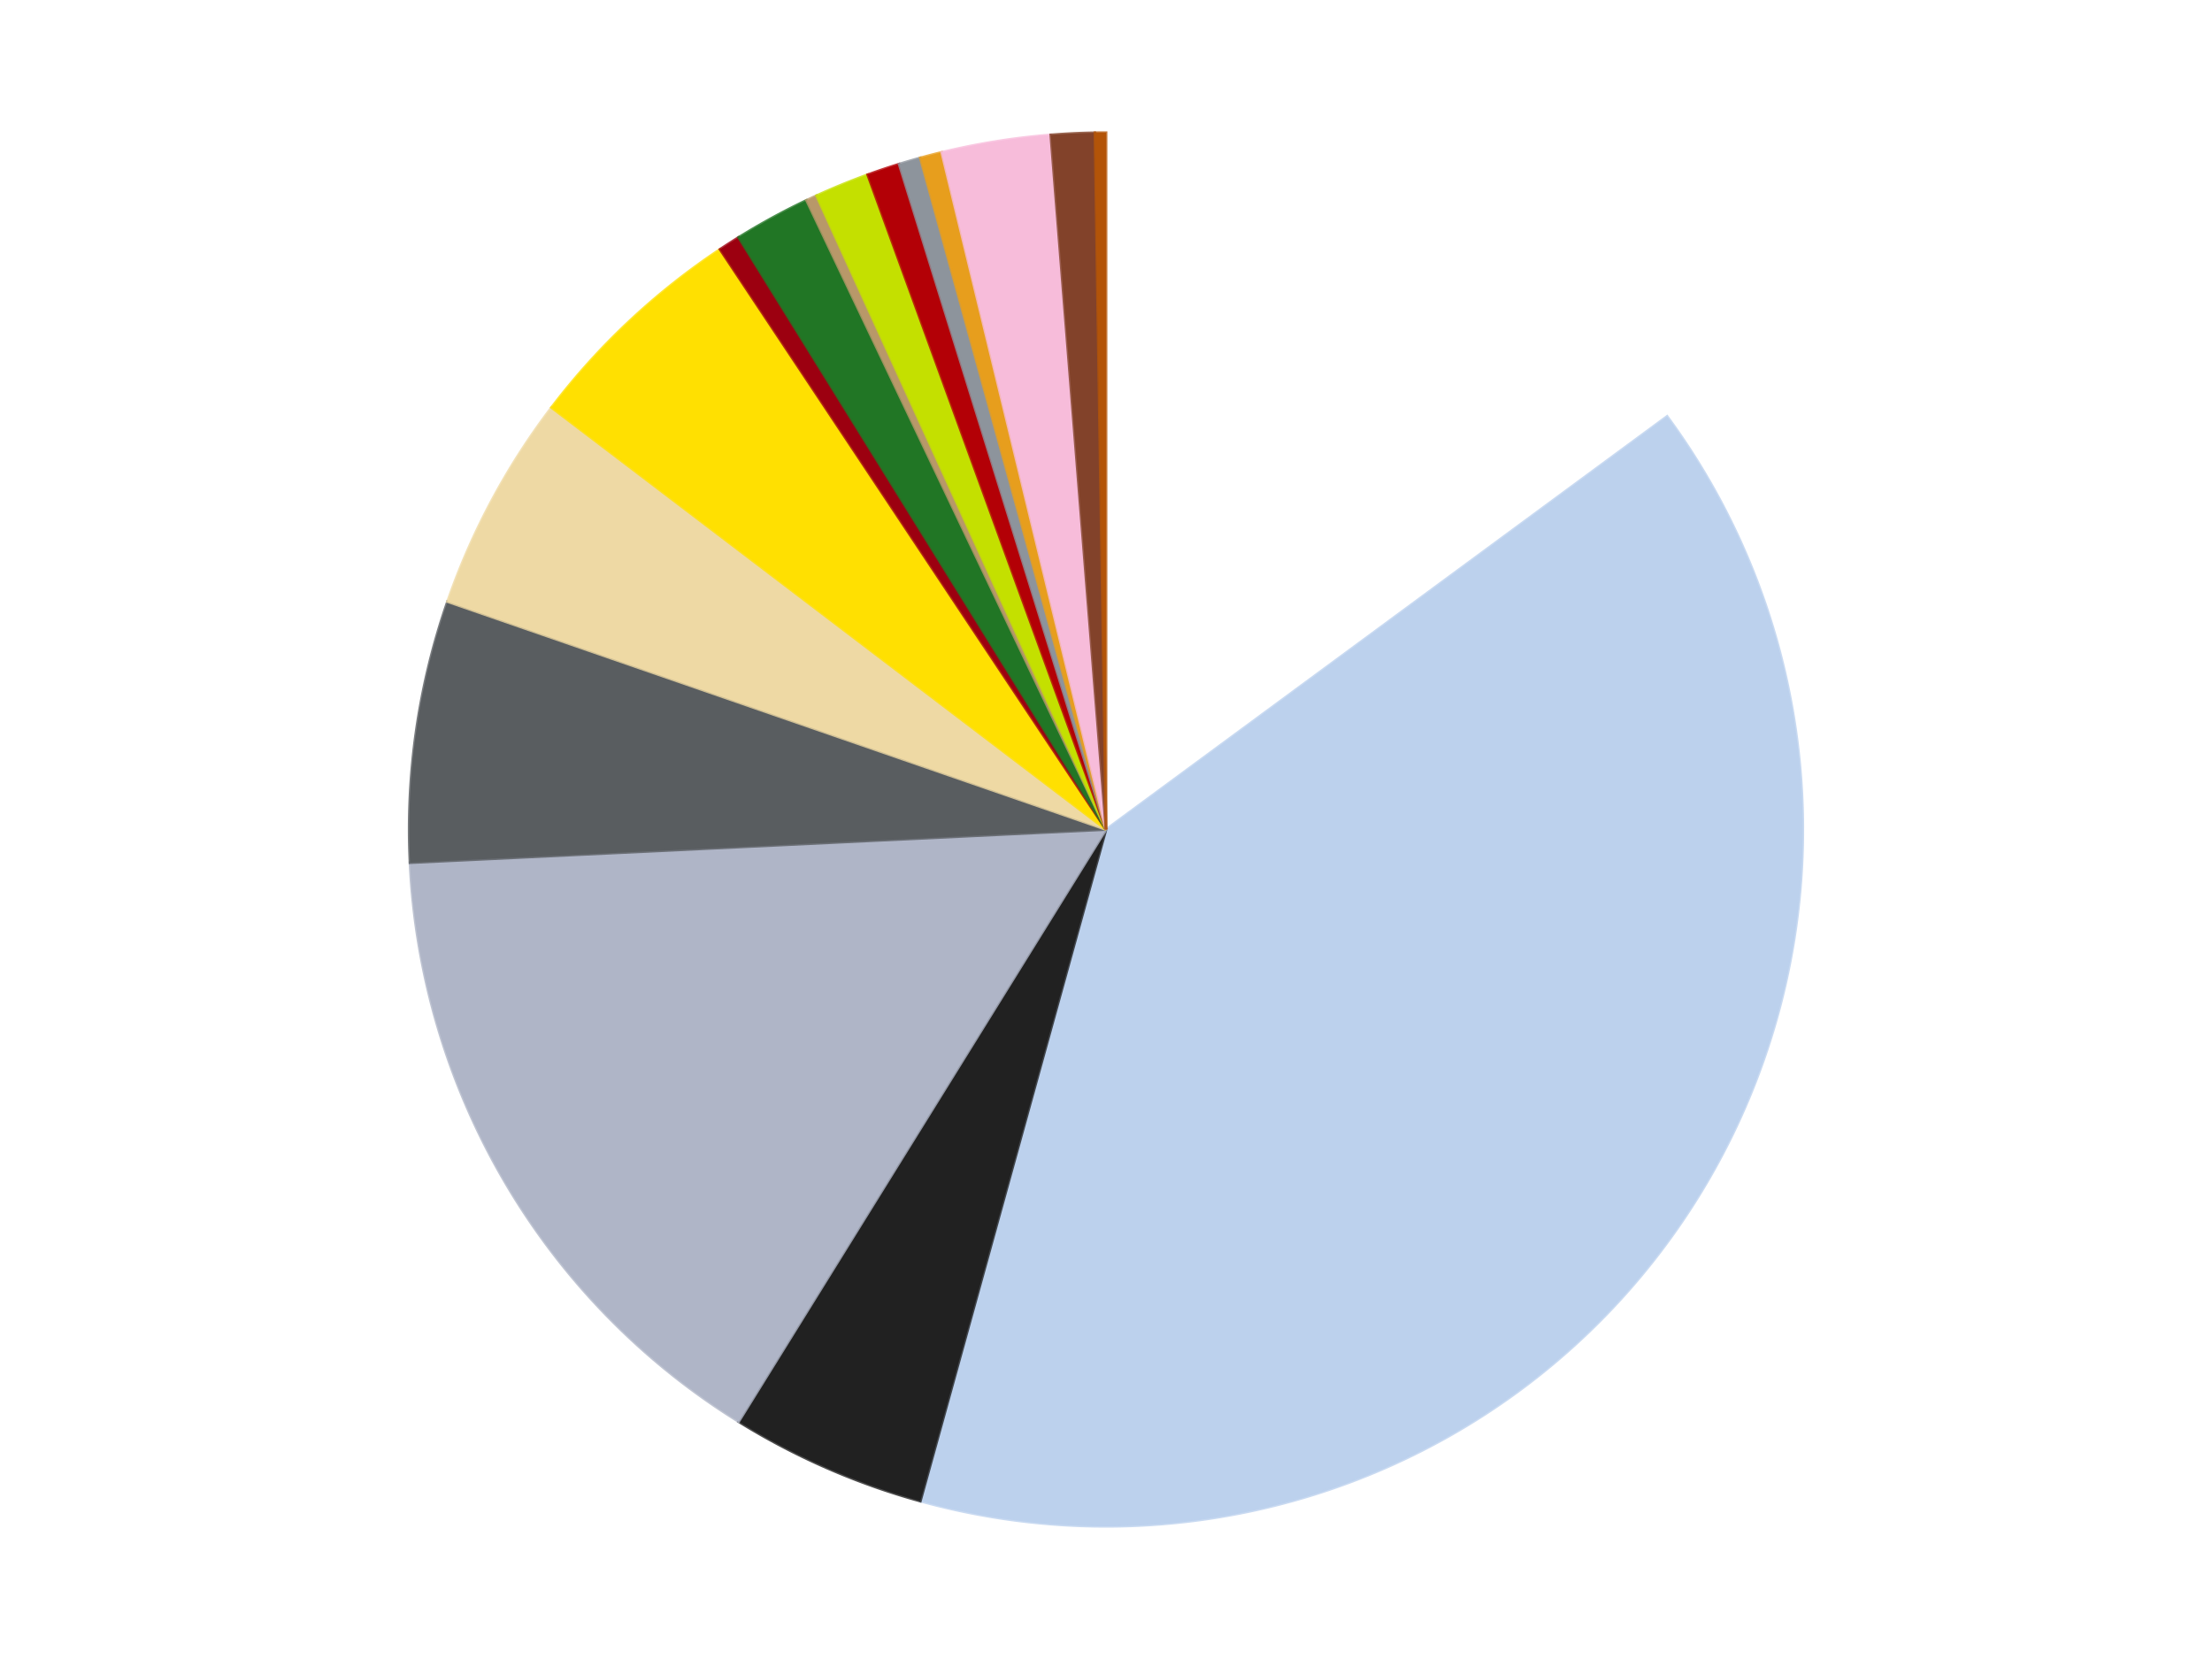
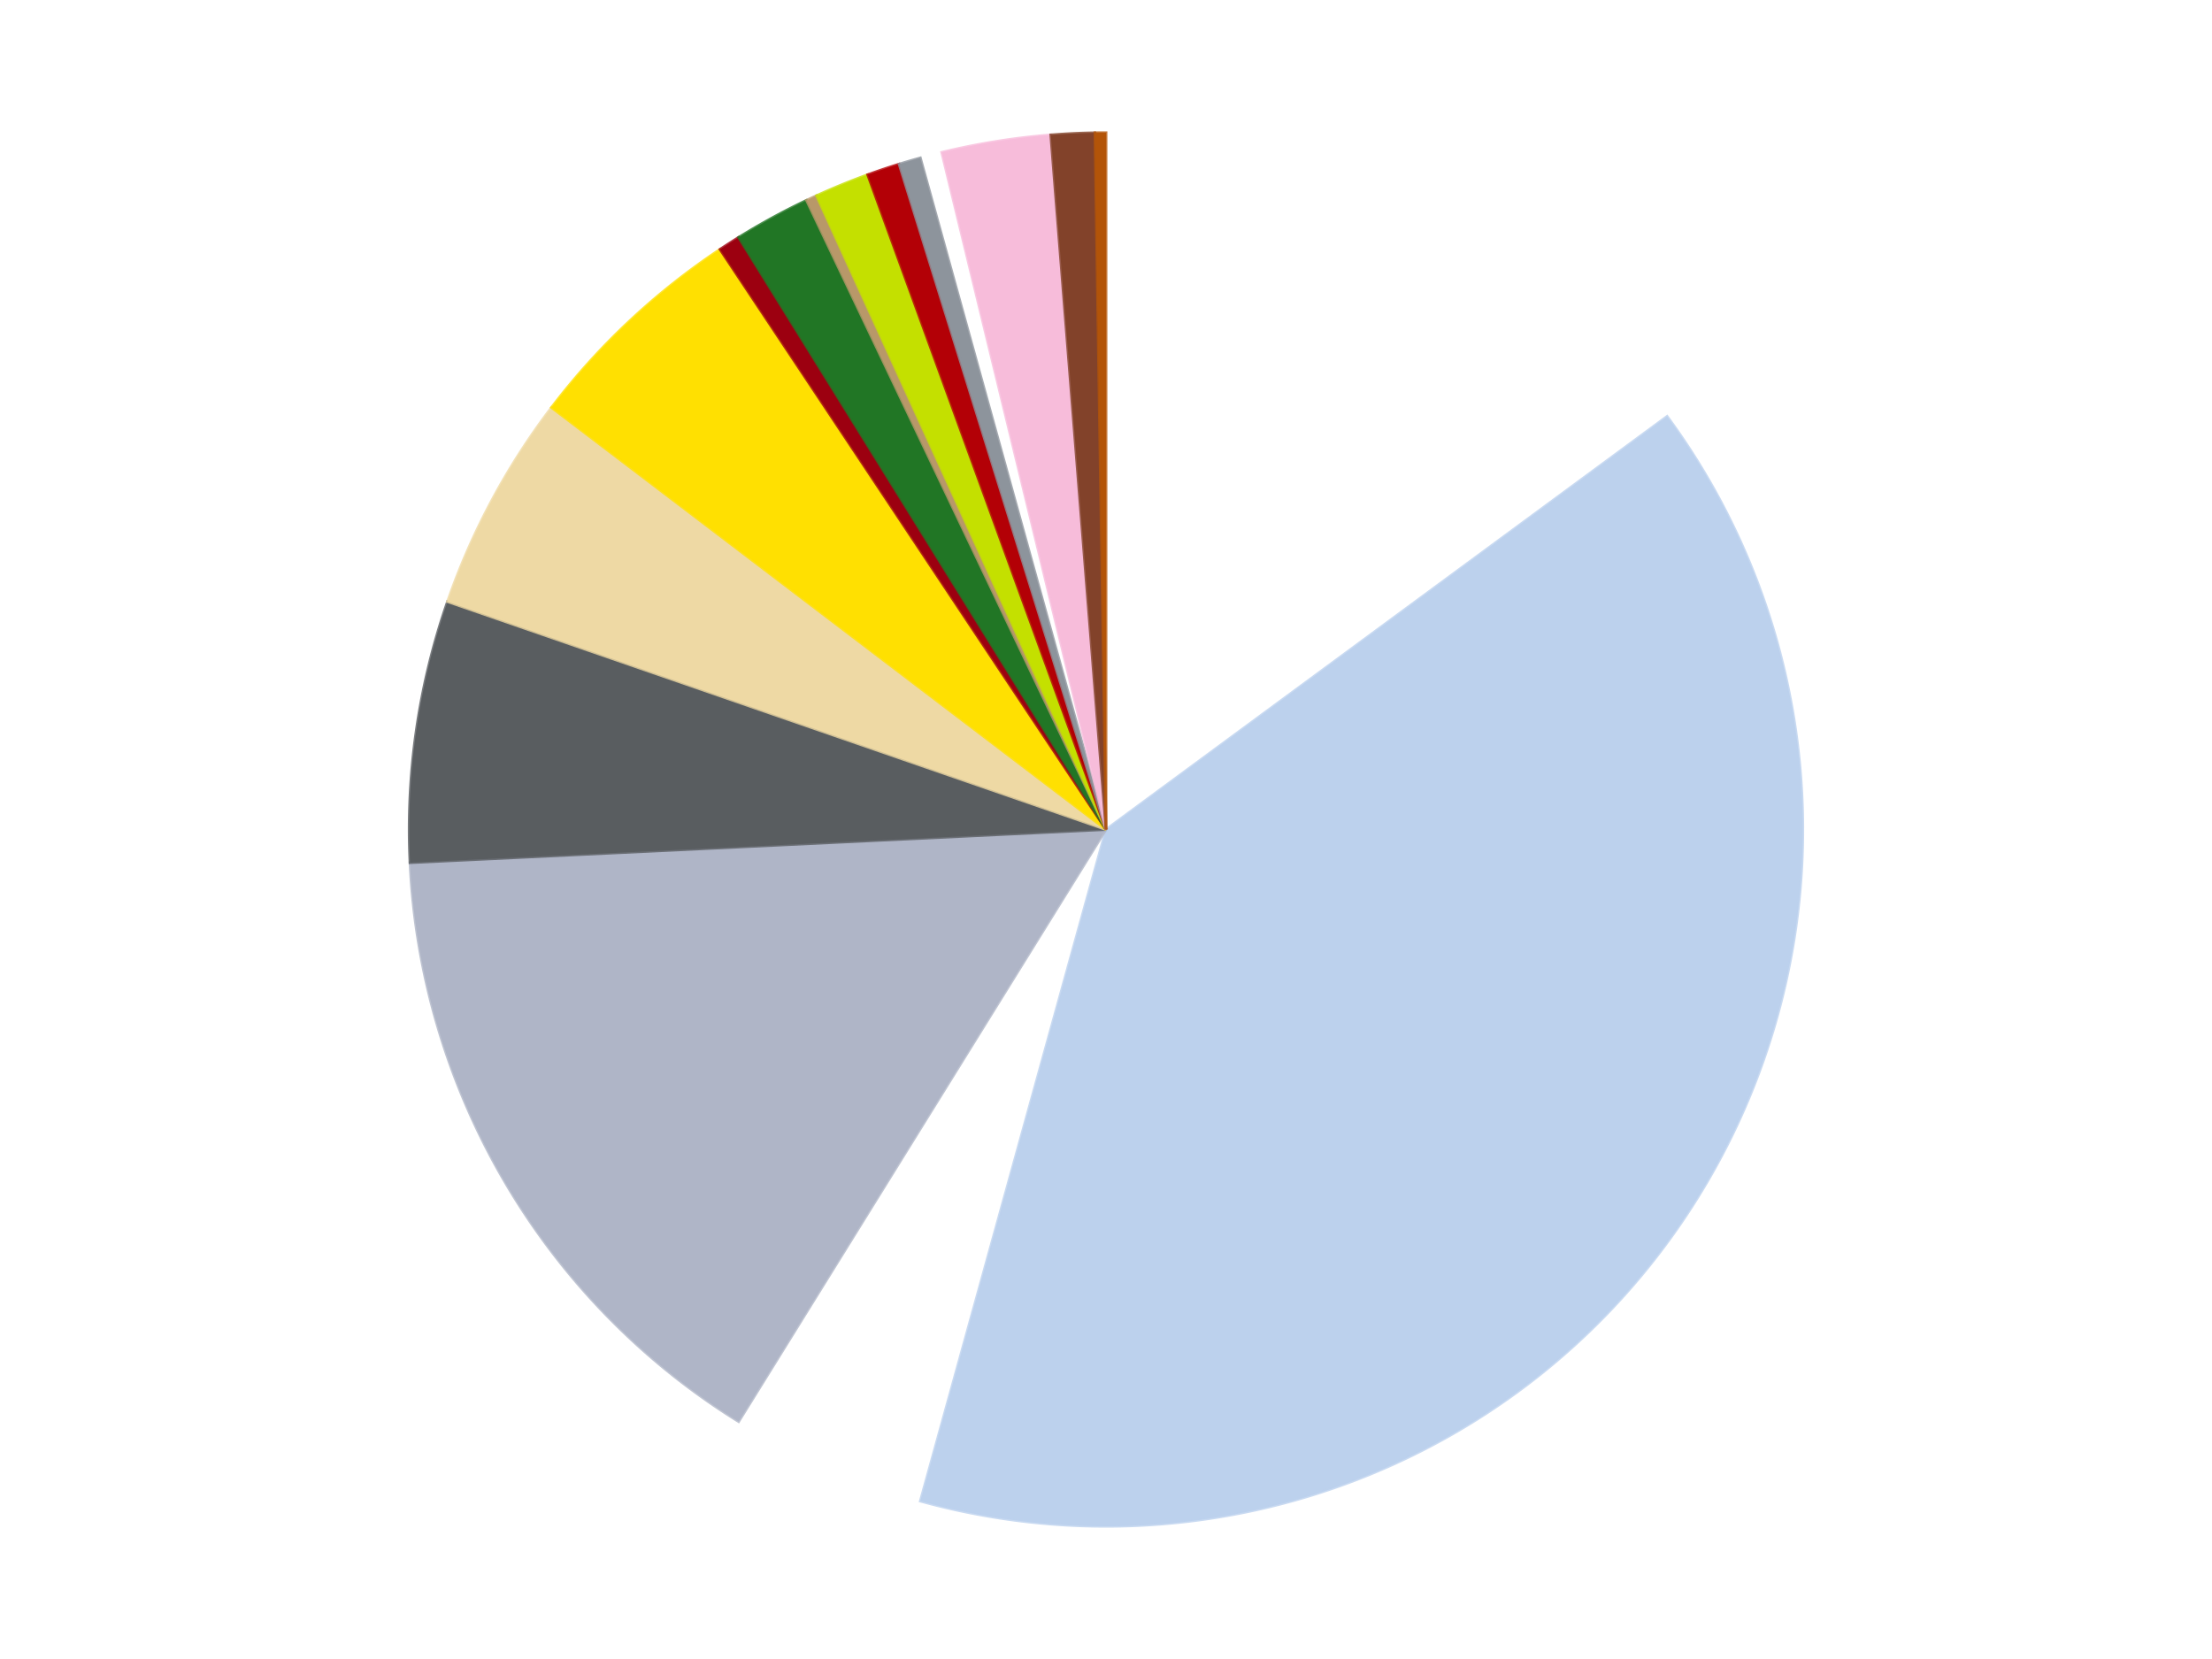
<svg xmlns="http://www.w3.org/2000/svg" xmlns:xlink="http://www.w3.org/1999/xlink" id="chart-b71865a6-41d3-41d8-88cd-1f8fa0d0e410" class="pygal-chart" viewBox="0 0 800 600">
  <defs>
    <style type="text/css">#chart-b71865a6-41d3-41d8-88cd-1f8fa0d0e410{-webkit-user-select:none;-webkit-font-smoothing:antialiased;font-family:Consolas,"Liberation Mono",Menlo,Courier,monospace}#chart-b71865a6-41d3-41d8-88cd-1f8fa0d0e410 .title{font-family:Consolas,"Liberation Mono",Menlo,Courier,monospace;font-size:16px}#chart-b71865a6-41d3-41d8-88cd-1f8fa0d0e410 .legends .legend text{font-family:Consolas,"Liberation Mono",Menlo,Courier,monospace;font-size:14px}#chart-b71865a6-41d3-41d8-88cd-1f8fa0d0e410 .axis text{font-family:Consolas,"Liberation Mono",Menlo,Courier,monospace;font-size:10px}#chart-b71865a6-41d3-41d8-88cd-1f8fa0d0e410 .axis text.major{font-family:Consolas,"Liberation Mono",Menlo,Courier,monospace;font-size:10px}#chart-b71865a6-41d3-41d8-88cd-1f8fa0d0e410 .text-overlay text.value{font-family:Consolas,"Liberation Mono",Menlo,Courier,monospace;font-size:16px}#chart-b71865a6-41d3-41d8-88cd-1f8fa0d0e410 .text-overlay text.label{font-family:Consolas,"Liberation Mono",Menlo,Courier,monospace;font-size:10px}#chart-b71865a6-41d3-41d8-88cd-1f8fa0d0e410 .tooltip{font-family:Consolas,"Liberation Mono",Menlo,Courier,monospace;font-size:14px}#chart-b71865a6-41d3-41d8-88cd-1f8fa0d0e410 text.no_data{font-family:Consolas,"Liberation Mono",Menlo,Courier,monospace;font-size:64px}
#chart-b71865a6-41d3-41d8-88cd-1f8fa0d0e410{background-color:transparent}#chart-b71865a6-41d3-41d8-88cd-1f8fa0d0e410 path,#chart-b71865a6-41d3-41d8-88cd-1f8fa0d0e410 line,#chart-b71865a6-41d3-41d8-88cd-1f8fa0d0e410 rect,#chart-b71865a6-41d3-41d8-88cd-1f8fa0d0e410 circle{-webkit-transition:150ms;-moz-transition:150ms;transition:150ms}#chart-b71865a6-41d3-41d8-88cd-1f8fa0d0e410 .graph &gt; .background{fill:transparent}#chart-b71865a6-41d3-41d8-88cd-1f8fa0d0e410 .plot &gt; .background{fill:transparent}#chart-b71865a6-41d3-41d8-88cd-1f8fa0d0e410 .graph{fill:rgba(0,0,0,.87)}#chart-b71865a6-41d3-41d8-88cd-1f8fa0d0e410 text.no_data{fill:rgba(0,0,0,1)}#chart-b71865a6-41d3-41d8-88cd-1f8fa0d0e410 .title{fill:rgba(0,0,0,1)}#chart-b71865a6-41d3-41d8-88cd-1f8fa0d0e410 .legends .legend text{fill:rgba(0,0,0,.87)}#chart-b71865a6-41d3-41d8-88cd-1f8fa0d0e410 .legends .legend:hover text{fill:rgba(0,0,0,1)}#chart-b71865a6-41d3-41d8-88cd-1f8fa0d0e410 .axis .line{stroke:rgba(0,0,0,1)}#chart-b71865a6-41d3-41d8-88cd-1f8fa0d0e410 .axis .guide.line{stroke:rgba(0,0,0,.54)}#chart-b71865a6-41d3-41d8-88cd-1f8fa0d0e410 .axis .major.line{stroke:rgba(0,0,0,.87)}#chart-b71865a6-41d3-41d8-88cd-1f8fa0d0e410 .axis text.major{fill:rgba(0,0,0,1)}#chart-b71865a6-41d3-41d8-88cd-1f8fa0d0e410 .axis.y .guides:hover .guide.line,#chart-b71865a6-41d3-41d8-88cd-1f8fa0d0e410 .line-graph .axis.x .guides:hover .guide.line,#chart-b71865a6-41d3-41d8-88cd-1f8fa0d0e410 .stackedline-graph .axis.x .guides:hover .guide.line,#chart-b71865a6-41d3-41d8-88cd-1f8fa0d0e410 .xy-graph .axis.x .guides:hover .guide.line{stroke:rgba(0,0,0,1)}#chart-b71865a6-41d3-41d8-88cd-1f8fa0d0e410 .axis .guides:hover text{fill:rgba(0,0,0,1)}#chart-b71865a6-41d3-41d8-88cd-1f8fa0d0e410 .reactive{fill-opacity:1.0;stroke-opacity:.8;stroke-width:1}#chart-b71865a6-41d3-41d8-88cd-1f8fa0d0e410 .ci{stroke:rgba(0,0,0,.87)}#chart-b71865a6-41d3-41d8-88cd-1f8fa0d0e410 .reactive.active,#chart-b71865a6-41d3-41d8-88cd-1f8fa0d0e410 .active .reactive{fill-opacity:0.6;stroke-opacity:.9;stroke-width:4}#chart-b71865a6-41d3-41d8-88cd-1f8fa0d0e410 .ci .reactive.active{stroke-width:1.5}#chart-b71865a6-41d3-41d8-88cd-1f8fa0d0e410 .series text{fill:rgba(0,0,0,1)}#chart-b71865a6-41d3-41d8-88cd-1f8fa0d0e410 .tooltip rect{fill:transparent;stroke:rgba(0,0,0,1);-webkit-transition:opacity 150ms;-moz-transition:opacity 150ms;transition:opacity 150ms}#chart-b71865a6-41d3-41d8-88cd-1f8fa0d0e410 .tooltip .label{fill:rgba(0,0,0,.87)}#chart-b71865a6-41d3-41d8-88cd-1f8fa0d0e410 .tooltip .label{fill:rgba(0,0,0,.87)}#chart-b71865a6-41d3-41d8-88cd-1f8fa0d0e410 .tooltip .legend{font-size:.8em;fill:rgba(0,0,0,.54)}#chart-b71865a6-41d3-41d8-88cd-1f8fa0d0e410 .tooltip .x_label{font-size:.6em;fill:rgba(0,0,0,1)}#chart-b71865a6-41d3-41d8-88cd-1f8fa0d0e410 .tooltip .xlink{font-size:.5em;text-decoration:underline}#chart-b71865a6-41d3-41d8-88cd-1f8fa0d0e410 .tooltip .value{font-size:1.5em}#chart-b71865a6-41d3-41d8-88cd-1f8fa0d0e410 .bound{font-size:.5em}#chart-b71865a6-41d3-41d8-88cd-1f8fa0d0e410 .max-value{font-size:.75em;fill:rgba(0,0,0,.54)}#chart-b71865a6-41d3-41d8-88cd-1f8fa0d0e410 .map-element{fill:transparent;stroke:rgba(0,0,0,.54) !important}#chart-b71865a6-41d3-41d8-88cd-1f8fa0d0e410 .map-element .reactive{fill-opacity:inherit;stroke-opacity:inherit}#chart-b71865a6-41d3-41d8-88cd-1f8fa0d0e410 .color-0,#chart-b71865a6-41d3-41d8-88cd-1f8fa0d0e410 .color-0 a:visited{stroke:#F44336;fill:#F44336}#chart-b71865a6-41d3-41d8-88cd-1f8fa0d0e410 .color-1,#chart-b71865a6-41d3-41d8-88cd-1f8fa0d0e410 .color-1 a:visited{stroke:#3F51B5;fill:#3F51B5}#chart-b71865a6-41d3-41d8-88cd-1f8fa0d0e410 .color-2,#chart-b71865a6-41d3-41d8-88cd-1f8fa0d0e410 .color-2 a:visited{stroke:#009688;fill:#009688}#chart-b71865a6-41d3-41d8-88cd-1f8fa0d0e410 .color-3,#chart-b71865a6-41d3-41d8-88cd-1f8fa0d0e410 .color-3 a:visited{stroke:#FFC107;fill:#FFC107}#chart-b71865a6-41d3-41d8-88cd-1f8fa0d0e410 .color-4,#chart-b71865a6-41d3-41d8-88cd-1f8fa0d0e410 .color-4 a:visited{stroke:#FF5722;fill:#FF5722}#chart-b71865a6-41d3-41d8-88cd-1f8fa0d0e410 .color-5,#chart-b71865a6-41d3-41d8-88cd-1f8fa0d0e410 .color-5 a:visited{stroke:#9C27B0;fill:#9C27B0}#chart-b71865a6-41d3-41d8-88cd-1f8fa0d0e410 .color-6,#chart-b71865a6-41d3-41d8-88cd-1f8fa0d0e410 .color-6 a:visited{stroke:#03A9F4;fill:#03A9F4}#chart-b71865a6-41d3-41d8-88cd-1f8fa0d0e410 .color-7,#chart-b71865a6-41d3-41d8-88cd-1f8fa0d0e410 .color-7 a:visited{stroke:#8BC34A;fill:#8BC34A}#chart-b71865a6-41d3-41d8-88cd-1f8fa0d0e410 .color-8,#chart-b71865a6-41d3-41d8-88cd-1f8fa0d0e410 .color-8 a:visited{stroke:#FF9800;fill:#FF9800}#chart-b71865a6-41d3-41d8-88cd-1f8fa0d0e410 .color-9,#chart-b71865a6-41d3-41d8-88cd-1f8fa0d0e410 .color-9 a:visited{stroke:#E91E63;fill:#E91E63}#chart-b71865a6-41d3-41d8-88cd-1f8fa0d0e410 .color-10,#chart-b71865a6-41d3-41d8-88cd-1f8fa0d0e410 .color-10 a:visited{stroke:#2196F3;fill:#2196F3}#chart-b71865a6-41d3-41d8-88cd-1f8fa0d0e410 .color-11,#chart-b71865a6-41d3-41d8-88cd-1f8fa0d0e410 .color-11 a:visited{stroke:#4CAF50;fill:#4CAF50}#chart-b71865a6-41d3-41d8-88cd-1f8fa0d0e410 .color-12,#chart-b71865a6-41d3-41d8-88cd-1f8fa0d0e410 .color-12 a:visited{stroke:#FFEB3B;fill:#FFEB3B}#chart-b71865a6-41d3-41d8-88cd-1f8fa0d0e410 .color-13,#chart-b71865a6-41d3-41d8-88cd-1f8fa0d0e410 .color-13 a:visited{stroke:#673AB7;fill:#673AB7}#chart-b71865a6-41d3-41d8-88cd-1f8fa0d0e410 .color-14,#chart-b71865a6-41d3-41d8-88cd-1f8fa0d0e410 .color-14 a:visited{stroke:#00BCD4;fill:#00BCD4}#chart-b71865a6-41d3-41d8-88cd-1f8fa0d0e410 .color-15,#chart-b71865a6-41d3-41d8-88cd-1f8fa0d0e410 .color-15 a:visited{stroke:#CDDC39;fill:#CDDC39}#chart-b71865a6-41d3-41d8-88cd-1f8fa0d0e410 .color-16,#chart-b71865a6-41d3-41d8-88cd-1f8fa0d0e410 .color-16 a:visited{stroke:#9E9E9E;fill:#9E9E9E}#chart-b71865a6-41d3-41d8-88cd-1f8fa0d0e410 .text-overlay .color-0 text{fill:black}#chart-b71865a6-41d3-41d8-88cd-1f8fa0d0e410 .text-overlay .color-1 text{fill:black}#chart-b71865a6-41d3-41d8-88cd-1f8fa0d0e410 .text-overlay .color-2 text{fill:black}#chart-b71865a6-41d3-41d8-88cd-1f8fa0d0e410 .text-overlay .color-3 text{fill:black}#chart-b71865a6-41d3-41d8-88cd-1f8fa0d0e410 .text-overlay .color-4 text{fill:black}#chart-b71865a6-41d3-41d8-88cd-1f8fa0d0e410 .text-overlay .color-5 text{fill:black}#chart-b71865a6-41d3-41d8-88cd-1f8fa0d0e410 .text-overlay .color-6 text{fill:black}#chart-b71865a6-41d3-41d8-88cd-1f8fa0d0e410 .text-overlay .color-7 text{fill:black}#chart-b71865a6-41d3-41d8-88cd-1f8fa0d0e410 .text-overlay .color-8 text{fill:black}#chart-b71865a6-41d3-41d8-88cd-1f8fa0d0e410 .text-overlay .color-9 text{fill:black}#chart-b71865a6-41d3-41d8-88cd-1f8fa0d0e410 .text-overlay .color-10 text{fill:black}#chart-b71865a6-41d3-41d8-88cd-1f8fa0d0e410 .text-overlay .color-11 text{fill:black}#chart-b71865a6-41d3-41d8-88cd-1f8fa0d0e410 .text-overlay .color-12 text{fill:black}#chart-b71865a6-41d3-41d8-88cd-1f8fa0d0e410 .text-overlay .color-13 text{fill:black}#chart-b71865a6-41d3-41d8-88cd-1f8fa0d0e410 .text-overlay .color-14 text{fill:black}#chart-b71865a6-41d3-41d8-88cd-1f8fa0d0e410 .text-overlay .color-15 text{fill:black}#chart-b71865a6-41d3-41d8-88cd-1f8fa0d0e410 .text-overlay .color-16 text{fill:black}
#chart-b71865a6-41d3-41d8-88cd-1f8fa0d0e410 text.no_data{text-anchor:middle}#chart-b71865a6-41d3-41d8-88cd-1f8fa0d0e410 .guide.line{fill:none}#chart-b71865a6-41d3-41d8-88cd-1f8fa0d0e410 .centered{text-anchor:middle}#chart-b71865a6-41d3-41d8-88cd-1f8fa0d0e410 .title{text-anchor:middle}#chart-b71865a6-41d3-41d8-88cd-1f8fa0d0e410 .legends .legend text{fill-opacity:1}#chart-b71865a6-41d3-41d8-88cd-1f8fa0d0e410 .axis.x text{text-anchor:middle}#chart-b71865a6-41d3-41d8-88cd-1f8fa0d0e410 .axis.x:not(.web) text[transform]{text-anchor:start}#chart-b71865a6-41d3-41d8-88cd-1f8fa0d0e410 .axis.x:not(.web) text[transform].backwards{text-anchor:end}#chart-b71865a6-41d3-41d8-88cd-1f8fa0d0e410 .axis.y text{text-anchor:end}#chart-b71865a6-41d3-41d8-88cd-1f8fa0d0e410 .axis.y text[transform].backwards{text-anchor:start}#chart-b71865a6-41d3-41d8-88cd-1f8fa0d0e410 .axis.y2 text{text-anchor:start}#chart-b71865a6-41d3-41d8-88cd-1f8fa0d0e410 .axis.y2 text[transform].backwards{text-anchor:end}#chart-b71865a6-41d3-41d8-88cd-1f8fa0d0e410 .axis .guide.line{stroke-dasharray:4,4;stroke:black}#chart-b71865a6-41d3-41d8-88cd-1f8fa0d0e410 .axis .major.guide.line{stroke-dasharray:6,6;stroke:black}#chart-b71865a6-41d3-41d8-88cd-1f8fa0d0e410 .horizontal .axis.y .guide.line,#chart-b71865a6-41d3-41d8-88cd-1f8fa0d0e410 .horizontal .axis.y2 .guide.line,#chart-b71865a6-41d3-41d8-88cd-1f8fa0d0e410 .vertical .axis.x .guide.line{opacity:0}#chart-b71865a6-41d3-41d8-88cd-1f8fa0d0e410 .horizontal .axis.always_show .guide.line,#chart-b71865a6-41d3-41d8-88cd-1f8fa0d0e410 .vertical .axis.always_show .guide.line{opacity:1 !important}#chart-b71865a6-41d3-41d8-88cd-1f8fa0d0e410 .axis.y .guides:hover .guide.line,#chart-b71865a6-41d3-41d8-88cd-1f8fa0d0e410 .axis.y2 .guides:hover .guide.line,#chart-b71865a6-41d3-41d8-88cd-1f8fa0d0e410 .axis.x .guides:hover .guide.line{opacity:1}#chart-b71865a6-41d3-41d8-88cd-1f8fa0d0e410 .axis .guides:hover text{opacity:1}#chart-b71865a6-41d3-41d8-88cd-1f8fa0d0e410 .nofill{fill:none}#chart-b71865a6-41d3-41d8-88cd-1f8fa0d0e410 .subtle-fill{fill-opacity:.2}#chart-b71865a6-41d3-41d8-88cd-1f8fa0d0e410 .dot{stroke-width:1px;fill-opacity:1;stroke-opacity:1}#chart-b71865a6-41d3-41d8-88cd-1f8fa0d0e410 .dot.active{stroke-width:5px}#chart-b71865a6-41d3-41d8-88cd-1f8fa0d0e410 .dot.negative{fill:transparent}#chart-b71865a6-41d3-41d8-88cd-1f8fa0d0e410 text,#chart-b71865a6-41d3-41d8-88cd-1f8fa0d0e410 tspan{stroke:none !important}#chart-b71865a6-41d3-41d8-88cd-1f8fa0d0e410 .series text.active{opacity:1}#chart-b71865a6-41d3-41d8-88cd-1f8fa0d0e410 .tooltip rect{fill-opacity:.95;stroke-width:.5}#chart-b71865a6-41d3-41d8-88cd-1f8fa0d0e410 .tooltip text{fill-opacity:1}#chart-b71865a6-41d3-41d8-88cd-1f8fa0d0e410 .showable{visibility:hidden}#chart-b71865a6-41d3-41d8-88cd-1f8fa0d0e410 .showable.shown{visibility:visible}#chart-b71865a6-41d3-41d8-88cd-1f8fa0d0e410 .gauge-background{fill:rgba(229,229,229,1);stroke:none}#chart-b71865a6-41d3-41d8-88cd-1f8fa0d0e410 .bg-lines{stroke:transparent;stroke-width:2px}</style>
    <script type="text/javascript">window.pygal = window.pygal || {};window.pygal.config = window.pygal.config || {};window.pygal.config['b71865a6-41d3-41d8-88cd-1f8fa0d0e410'] = {"allow_interruptions": false, "box_mode": "extremes", "classes": ["pygal-chart"], "css": ["file://style.css", "file://graph.css"], "defs": [], "disable_xml_declaration": false, "dots_size": 2.5, "dynamic_print_values": false, "explicit_size": false, "fill": false, "force_uri_protocol": "https", "formatter": null, "half_pie": false, "height": 600, "include_x_axis": false, "inner_radius": 0, "interpolate": null, "interpolation_parameters": {}, "interpolation_precision": 250, "inverse_y_axis": false, "js": ["//kozea.github.io/pygal.js/2.0.x/pygal-tooltips.min.js"], "legend_at_bottom": false, "legend_at_bottom_columns": null, "legend_box_size": 12, "logarithmic": false, "margin": 20, "margin_bottom": null, "margin_left": null, "margin_right": null, "margin_top": null, "max_scale": 16, "min_scale": 4, "missing_value_fill_truncation": "x", "no_data_text": "No data", "no_prefix": false, "order_min": null, "pretty_print": false, "print_labels": false, "print_values": false, "print_values_position": "center", "print_zeroes": true, "range": null, "rounded_bars": null, "secondary_range": null, "show_dots": true, "show_legend": false, "show_minor_x_labels": true, "show_minor_y_labels": true, "show_only_major_dots": false, "show_x_guides": false, "show_x_labels": true, "show_y_guides": true, "show_y_labels": true, "spacing": 10, "stack_from_top": false, "strict": false, "stroke": true, "stroke_style": null, "style": {"background": "transparent", "ci_colors": [], "colors": ["#F44336", "#3F51B5", "#009688", "#FFC107", "#FF5722", "#9C27B0", "#03A9F4", "#8BC34A", "#FF9800", "#E91E63", "#2196F3", "#4CAF50", "#FFEB3B", "#673AB7", "#00BCD4", "#CDDC39", "#9E9E9E", "#607D8B"], "dot_opacity": "1", "font_family": "Consolas, \"Liberation Mono\", Menlo, Courier, monospace", "foreground": "rgba(0, 0, 0, .87)", "foreground_strong": "rgba(0, 0, 0, 1)", "foreground_subtle": "rgba(0, 0, 0, .54)", "guide_stroke_color": "black", "guide_stroke_dasharray": "4,4", "label_font_family": "Consolas, \"Liberation Mono\", Menlo, Courier, monospace", "label_font_size": 10, "legend_font_family": "Consolas, \"Liberation Mono\", Menlo, Courier, monospace", "legend_font_size": 14, "major_guide_stroke_color": "black", "major_guide_stroke_dasharray": "6,6", "major_label_font_family": "Consolas, \"Liberation Mono\", Menlo, Courier, monospace", "major_label_font_size": 10, "no_data_font_family": "Consolas, \"Liberation Mono\", Menlo, Courier, monospace", "no_data_font_size": 64, "opacity": "1.0", "opacity_hover": "0.6", "plot_background": "transparent", "stroke_opacity": ".8", "stroke_opacity_hover": ".9", "stroke_width": "1", "stroke_width_hover": "4", "title_font_family": "Consolas, \"Liberation Mono\", Menlo, Courier, monospace", "title_font_size": 16, "tooltip_font_family": "Consolas, \"Liberation Mono\", Menlo, Courier, monospace", "tooltip_font_size": 14, "transition": "150ms", "value_background": "rgba(229, 229, 229, 1)", "value_colors": [], "value_font_family": "Consolas, \"Liberation Mono\", Menlo, Courier, monospace", "value_font_size": 16, "value_label_font_family": "Consolas, \"Liberation Mono\", Menlo, Courier, monospace", "value_label_font_size": 10}, "title": null, "tooltip_border_radius": 0, "tooltip_fancy_mode": true, "truncate_label": null, "truncate_legend": null, "width": 800, "x_label_rotation": 0, "x_labels": null, "x_labels_major": null, "x_labels_major_count": null, "x_labels_major_every": null, "x_title": null, "xrange": null, "y_label_rotation": 0, "y_labels": null, "y_labels_major": null, "y_labels_major_count": null, "y_labels_major_every": null, "y_title": null, "zero": 0, "legends": ["White", "Bright Light Blue", "Black", "Light Bluish Gray", "Dark Bluish Gray", "Tan", "Yellow", "Trans-Red", "Trans-Green", "Dark Tan", "Lime", "Red", "Flat Silver", "Pearl Gold", "Bright Pink", "Reddish Brown", "Dark Orange"]}</script>
    <script type="text/javascript" xlink:href="https://kozea.github.io/pygal.js/2.0.x/pygal-tooltips.min.js" />
  </defs>
  <title>Pygal</title>
  <g class="graph pie-graph vertical">
    <rect x="0" y="0" width="800" height="600" class="background" />
    <g transform="translate(20, 20)" class="plot">
      <rect x="0" y="0" width="760" height="560" class="background" />
      <g class="series serie-0 color-0">
        <g class="slices">
          <g class="slice" style="fill: #FFFFFF; stroke: #FFFFFF">
            <path d="M380 28 A252 252 0 0 1 582.928 130.587 L380 280 A0 0 0 0 0 380 280 z" class="slice reactive tooltip-trigger" />
            <desc class="value">59</desc>
            <desc class="x centered">436.8462563337663</desc>
            <desc class="y centered">167.55222038281175</desc>
          </g>
        </g>
      </g>
      <g class="series serie-1 color-1">
        <g class="slices">
          <g class="slice" style="fill: #BCD1ED; stroke: #BCD1ED">
            <path d="M582.928 130.587 A252 252 0 0 1 312.849 522.888 L380 280 A0 0 0 0 0 380 280 z" class="slice reactive tooltip-trigger" />
            <desc class="value">156</desc>
            <desc class="x centered">483.783249260159</desc>
            <desc class="y centered">351.44954284670905</desc>
          </g>
        </g>
      </g>
      <g class="series serie-2 color-2">
        <g class="slices">
          <g class="slice" style="fill: #212121; stroke: #212121">
-             <path d="M312.849 522.888 A252 252 0 0 1 247.139 494.131 L380 280 A0 0 0 0 0 380 280 z" class="slice reactive tooltip-trigger" />
            <desc class="value">18</desc>
            <desc class="x centered">329.48275253876676</desc>
            <desc class="y centered">395.4296656364408</desc>
          </g>
        </g>
      </g>
      <g class="series serie-3 color-3">
        <g class="slices">
          <g class="slice" style="fill: #AFB5C7; stroke: #AFB5C7">
            <path d="M247.139 494.131 A252 252 0 0 1 128.285 291.991 L380 280 A0 0 0 0 0 380 280 z" class="slice reactive tooltip-trigger" />
            <desc class="value">61</desc>
            <desc class="x centered">271.3840265376887</desc>
            <desc class="y centered">343.86368536840394</desc>
          </g>
        </g>
      </g>
      <g class="series serie-4 color-4">
        <g class="slices">
          <g class="slice" style="fill: #595D60; stroke: #595D60">
            <path d="M128.285 291.991 A252 252 0 0 1 141.86 197.579 L380 280 A0 0 0 0 0 380 280 z" class="slice reactive tooltip-trigger" />
            <desc class="value">24</desc>
            <desc class="x centered">255.28249832300247</desc>
            <desc class="y centered">262.0683303775661</desc>
          </g>
        </g>
      </g>
      <g class="series serie-5 color-5">
        <g class="slices">
          <g class="slice" style="fill: #EED9A4; stroke: #EED9A4">
            <path d="M141.86 197.579 A252 252 0 0 1 179.468 127.386 L380 280 A0 0 0 0 0 380 280 z" class="slice reactive tooltip-trigger" />
            <desc class="value">20</desc>
            <desc class="x centered">268.9368762056047</desc>
            <desc class="y centered">220.49384457864195</desc>
          </g>
        </g>
      </g>
      <g class="series serie-6 color-6">
        <g class="slices">
          <g class="slice" style="fill: #FFE001; stroke: #FFE001">
            <path d="M179.468 127.386 A252 252 0 0 1 240.412 70.192 L380 280 A0 0 0 0 0 380 280 z" class="slice reactive tooltip-trigger" />
            <desc class="value">21</desc>
            <desc class="x centered">293.7762160087706</desc>
            <desc class="y centered">188.1225867025317</desc>
          </g>
        </g>
      </g>
      <g class="series serie-7 color-7">
        <g class="slices">
          <g class="slice" style="fill: #9C0010; stroke: #9C0010">
            <path d="M240.412 70.192 A252 252 0 0 1 247.139 65.869 L380 280 A0 0 0 0 0 380 280 z" class="slice reactive tooltip-trigger" />
            <desc class="value">2</desc>
            <desc class="x centered">311.87925700059475</desc>
            <desc class="y centered">174.00205486327116</desc>
          </g>
        </g>
      </g>
      <g class="series serie-8 color-8">
        <g class="slices">
          <g class="slice" style="fill: #217625; stroke: #217625">
            <path d="M247.139 65.869 A252 252 0 0 1 271.692 52.463 L380 280 A0 0 0 0 0 380 280 z" class="slice reactive tooltip-trigger" />
            <desc class="value">7</desc>
            <desc class="x centered">319.6146276732728</desc>
            <desc class="y centered">169.41244731452582</desc>
          </g>
        </g>
      </g>
      <g class="series serie-9 color-9">
        <g class="slices">
          <g class="slice" style="fill: #B89869; stroke: #B89869">
            <path d="M271.692 52.463 A252 252 0 0 1 275.315 50.773 L380 280 A0 0 0 0 0 380 280 z" class="slice reactive tooltip-trigger" />
            <desc class="value">1</desc>
            <desc class="x centered">326.75009902067177</desc>
            <desc class="y centered">165.80521883338213</desc>
          </g>
        </g>
      </g>
      <g class="series serie-10 color-10">
        <g class="slices">
          <g class="slice" style="fill: #C4E000; stroke: #C4E000">
            <path d="M275.315 50.773 A252 252 0 0 1 293.811 43.197 L380 280 A0 0 0 0 0 380 280 z" class="slice reactive tooltip-trigger" />
            <desc class="value">5</desc>
            <desc class="x centered">332.2440195620005</desc>
            <desc class="y centered">163.40083048149353</desc>
          </g>
        </g>
      </g>
      <g class="series serie-11 color-11">
        <g class="slices">
          <g class="slice" style="fill: #B30006; stroke: #B30006">
            <path d="M293.811 43.197 A252 252 0 0 1 305.176 39.365 L380 280 A0 0 0 0 0 380 280 z" class="slice reactive tooltip-trigger" />
            <desc class="value">3</desc>
            <desc class="x centered">339.7353441605885</desc>
            <desc class="y centered">160.6067108664237</desc>
          </g>
        </g>
      </g>
      <g class="series serie-12 color-12">
        <g class="slices">
          <g class="slice" style="fill: #8D949C; stroke: #8D949C">
            <path d="M305.176 39.365 A252 252 0 0 1 312.849 37.112 L380 280 A0 0 0 0 0 380 280 z" class="slice reactive tooltip-trigger" />
            <desc class="value">2</desc>
            <desc class="x centered">344.50169783798</desc>
            <desc class="y centered">159.1038853245733</desc>
          </g>
        </g>
      </g>
      <g class="series serie-13 color-13">
        <g class="slices">
          <g class="slice" style="fill: #E79E1D; stroke: #E79E1D">
-             <path d="M312.849 37.112 A252 252 0 0 1 320.589 35.103 L380 280 A0 0 0 0 0 380 280 z" class="slice reactive tooltip-trigger" />
            <desc class="value">2</desc>
            <desc class="x centered">348.35535361518413</desc>
            <desc class="y centered">158.0384636240591</desc>
          </g>
        </g>
      </g>
      <g class="series serie-14 color-14">
        <g class="slices">
          <g class="slice" style="fill: #F7BCDA; stroke: #F7BCDA">
            <path d="M320.589 35.103 A252 252 0 0 1 360.029 28.793 L380 280 A0 0 0 0 0 380 280 z" class="slice reactive tooltip-trigger" />
            <desc class="value">10</desc>
            <desc class="x centered">360.091824107358</desc>
            <desc class="y centered">155.58270002677432</desc>
          </g>
        </g>
      </g>
      <g class="series serie-15 color-15">
        <g class="slices">
          <g class="slice" style="fill: #82422A; stroke: #82422A">
            <path d="M360.029 28.793 A252 252 0 0 1 376.002 28.032 L380 280 A0 0 0 0 0 380 280 z" class="slice reactive tooltip-trigger" />
            <desc class="value">4</desc>
            <desc class="x centered">374.00467860620853</desc>
            <desc class="y centered">154.142715262941</desc>
          </g>
        </g>
      </g>
      <g class="series serie-16 color-16">
        <g class="slices">
          <g class="slice" style="fill: #B35408; stroke: #B35408">
            <path d="M376.002 28.032 A252 252 0 0 1 380 28 L380 280 A0 0 0 0 0 380 280 z" class="slice reactive tooltip-trigger" />
            <desc class="value">1</desc>
            <desc class="x centered">379.0004128228214</desc>
            <desc class="y centered">154.00396504066003</desc>
          </g>
        </g>
      </g>
    </g>
    <g class="titles" />
    <g transform="translate(20, 20)" class="plot overlay">
      <g class="series serie-0 color-0" />
      <g class="series serie-1 color-1" />
      <g class="series serie-2 color-2" />
      <g class="series serie-3 color-3" />
      <g class="series serie-4 color-4" />
      <g class="series serie-5 color-5" />
      <g class="series serie-6 color-6" />
      <g class="series serie-7 color-7" />
      <g class="series serie-8 color-8" />
      <g class="series serie-9 color-9" />
      <g class="series serie-10 color-10" />
      <g class="series serie-11 color-11" />
      <g class="series serie-12 color-12" />
      <g class="series serie-13 color-13" />
      <g class="series serie-14 color-14" />
      <g class="series serie-15 color-15" />
      <g class="series serie-16 color-16" />
    </g>
    <g transform="translate(20, 20)" class="plot text-overlay">
      <g class="series serie-0 color-0" />
      <g class="series serie-1 color-1" />
      <g class="series serie-2 color-2" />
      <g class="series serie-3 color-3" />
      <g class="series serie-4 color-4" />
      <g class="series serie-5 color-5" />
      <g class="series serie-6 color-6" />
      <g class="series serie-7 color-7" />
      <g class="series serie-8 color-8" />
      <g class="series serie-9 color-9" />
      <g class="series serie-10 color-10" />
      <g class="series serie-11 color-11" />
      <g class="series serie-12 color-12" />
      <g class="series serie-13 color-13" />
      <g class="series serie-14 color-14" />
      <g class="series serie-15 color-15" />
      <g class="series serie-16 color-16" />
    </g>
    <g transform="translate(20, 20)" class="plot tooltip-overlay">
      <g transform="translate(0 0)" style="opacity: 0" class="tooltip">
        <rect rx="0" ry="0" width="0" height="0" class="tooltip-box" />
        <g class="text" />
      </g>
    </g>
  </g>
</svg>